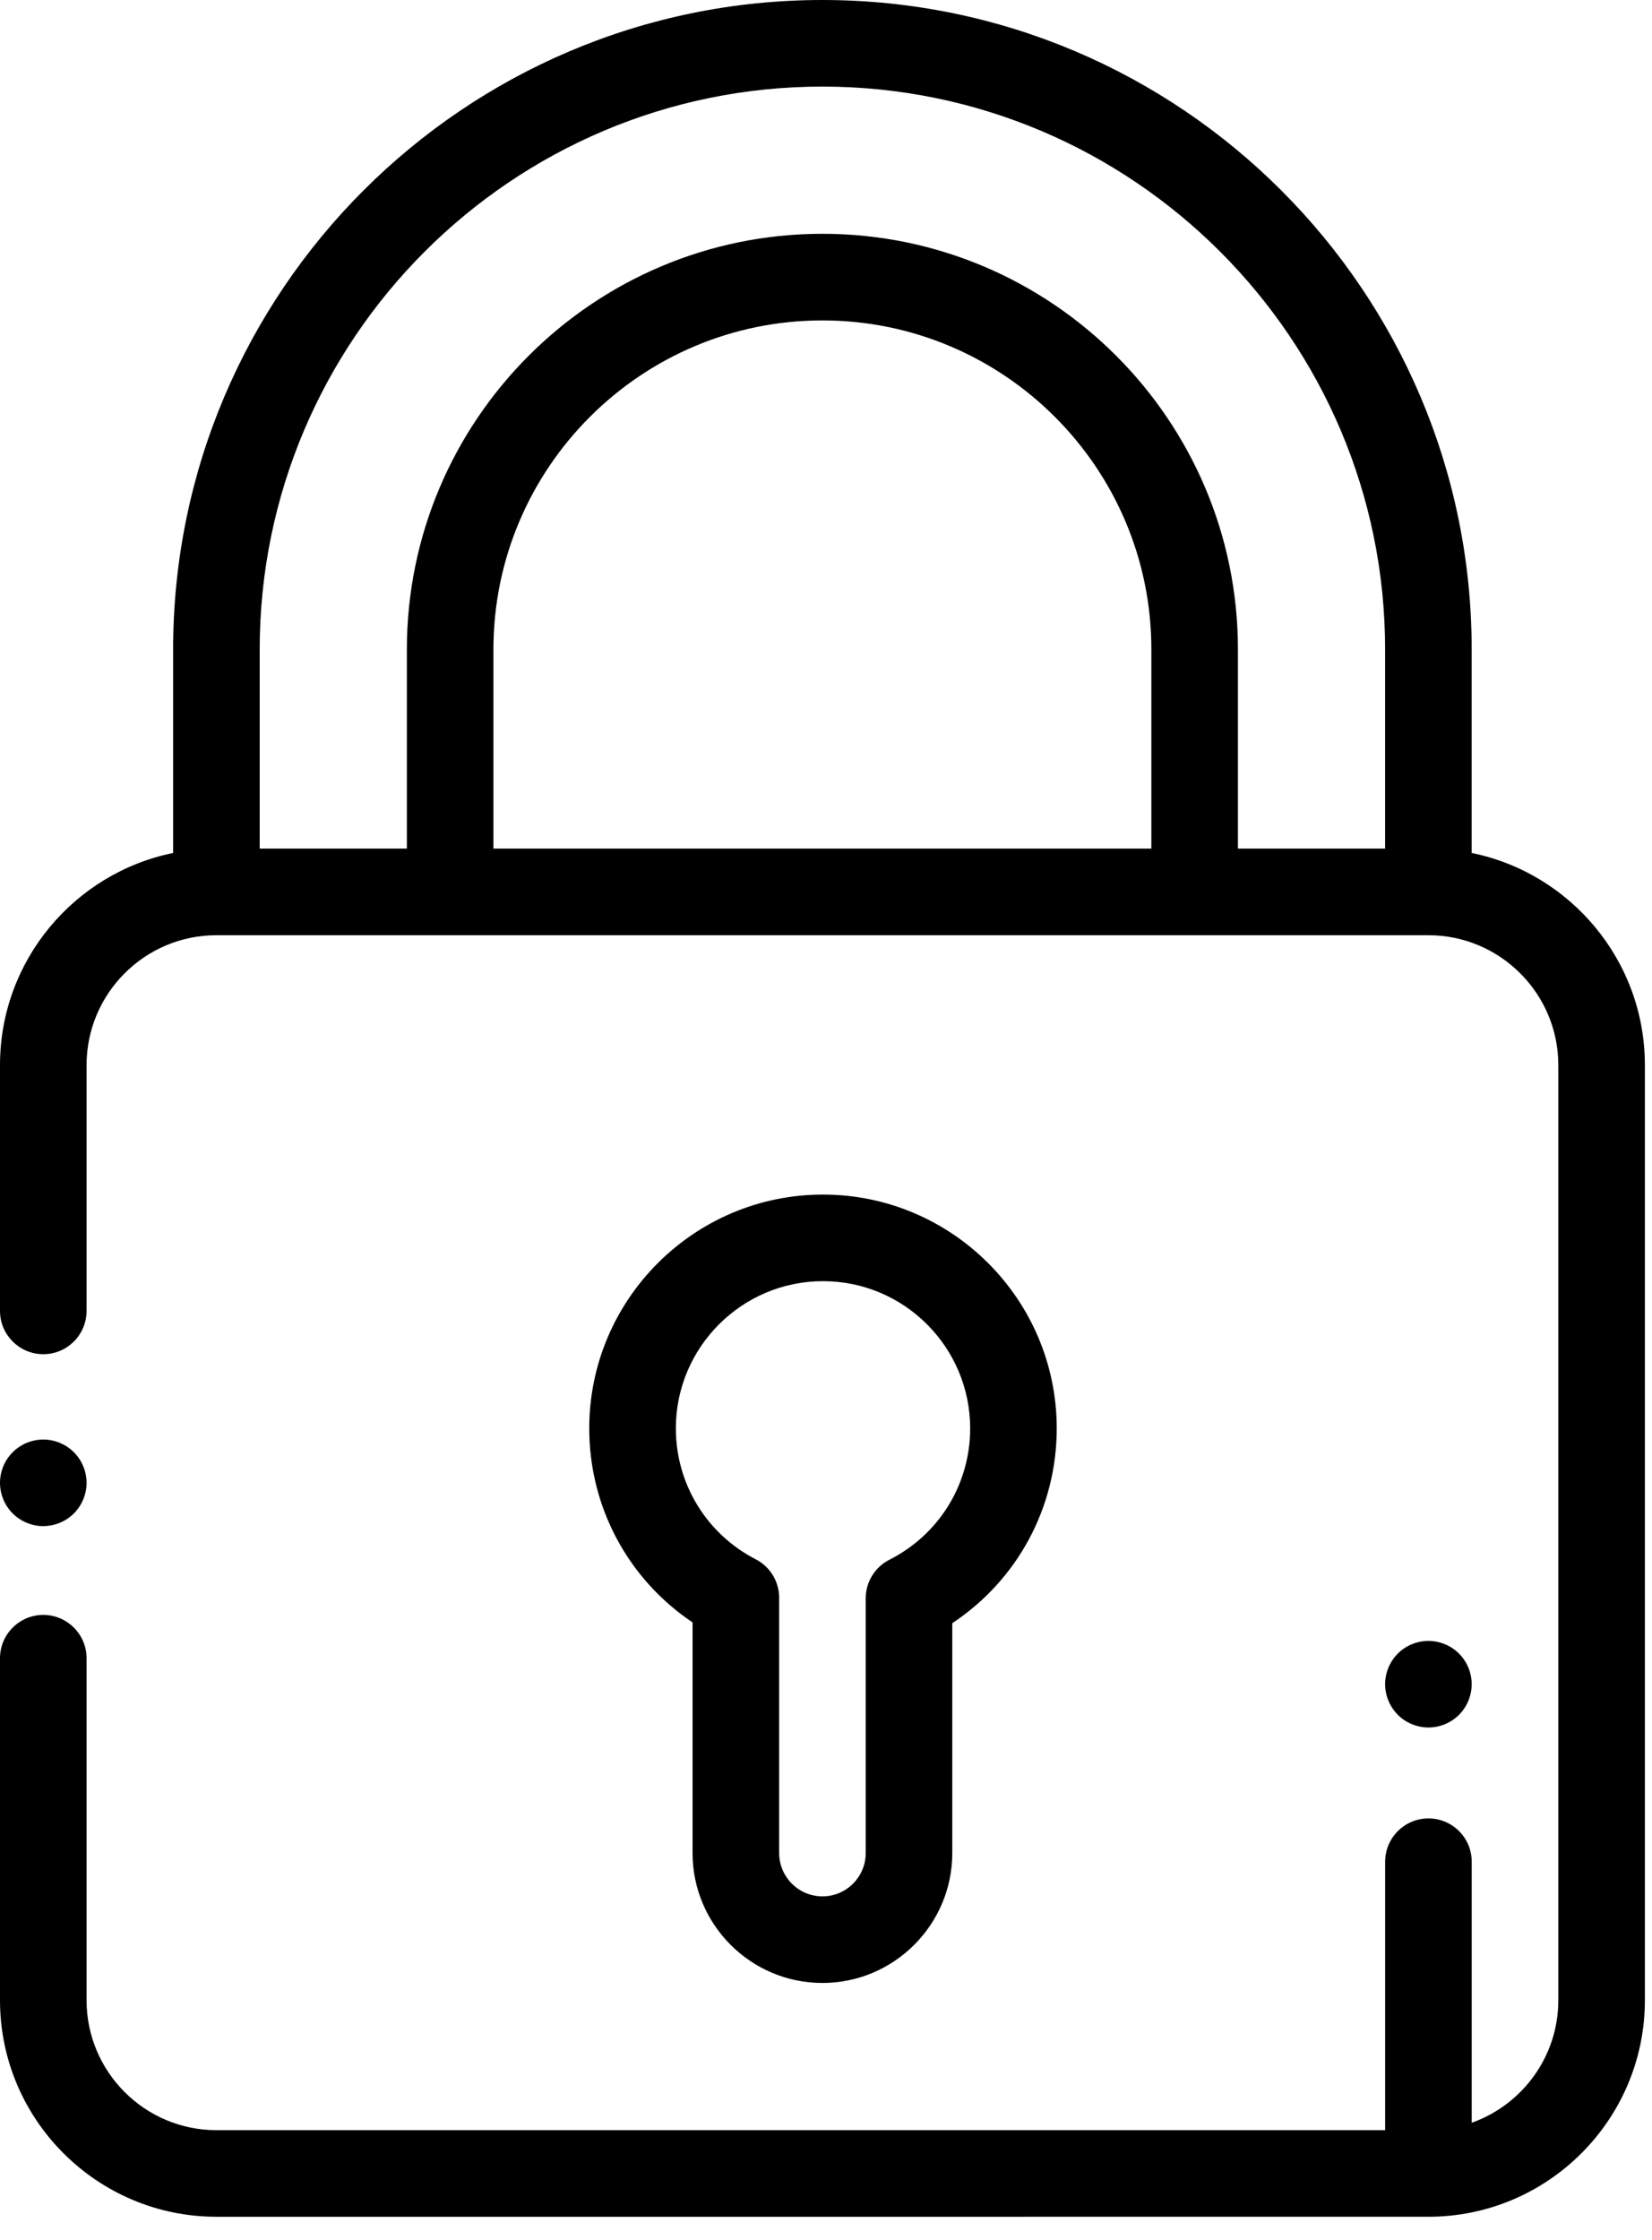
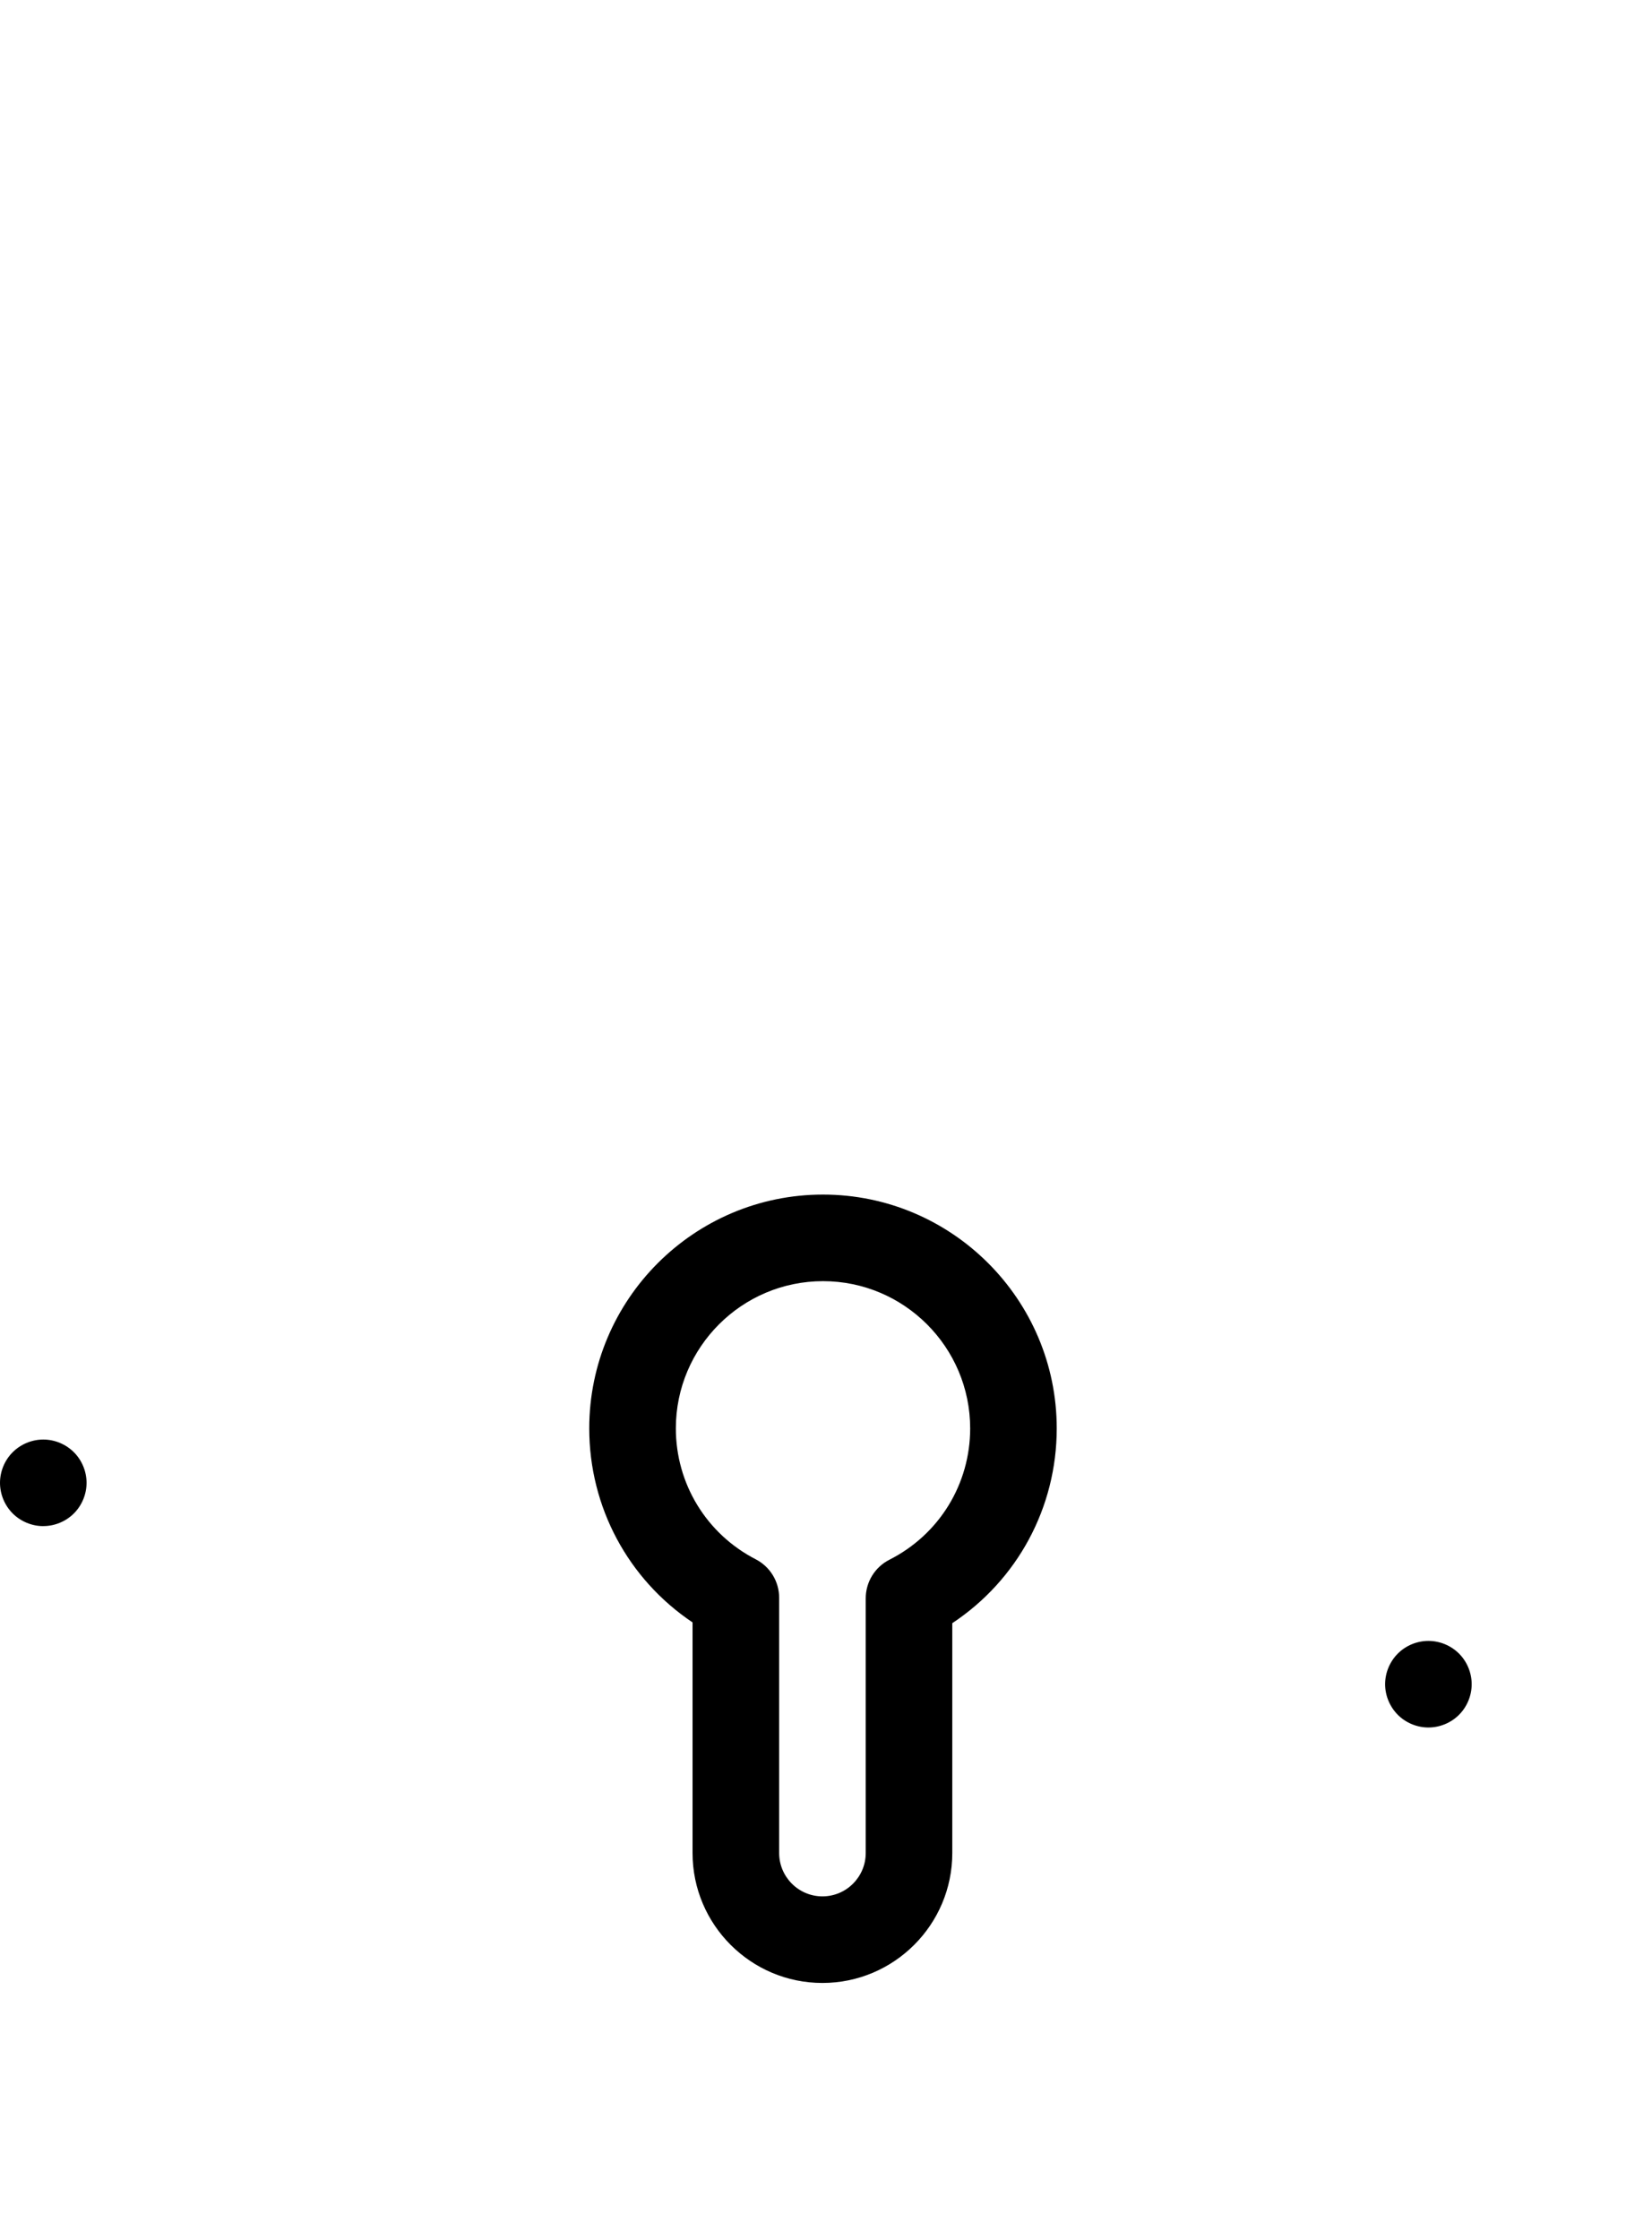
<svg xmlns="http://www.w3.org/2000/svg" width="45" height="61" viewBox="0 0 45 61">
  <g>
-     <path d="M40.088 23.229v-5.543C40.088 7.934 32.155 0 22.402 0 12.65 0 4.716 7.934 4.716 17.686v5.543C2.028 23.776 0 26.159 0 29.005V35.7c0 .651.528 1.179 1.18 1.179.65 0 1.178-.528 1.178-1.18v-6.693c0-1.95 1.587-3.537 3.537-3.537H38.91c1.95 0 3.538 1.587 3.538 3.537v25.468c0 1.537-.986 2.848-2.359 3.335V50.7c0-.651-.527-1.179-1.179-1.179-.65 0-1.179.528-1.179 1.18v7.31H5.895c-1.95 0-3.537-1.587-3.537-3.538v-9.315c0-.65-.528-1.179-1.179-1.179S0 44.507 0 45.16v9.314c0 3.25 2.645 5.895 5.895 5.895H38.91c3.251 0 5.896-2.644 5.896-5.895V29.005c0-2.847-2.029-5.229-4.717-5.776zm-26.647-.12v-5.423c0-4.941 4.02-8.96 8.961-8.96 4.941 0 8.961 4.019 8.961 8.96v5.424H13.441zm20.28 0v-5.423c0-6.241-5.077-11.319-11.319-11.319-6.24 0-11.319 5.078-11.319 11.32v5.423H7.074v-5.424c0-8.452 6.876-15.328 15.328-15.328 8.452 0 15.328 6.876 15.328 15.328v5.424h-4.009z" />
    <path d="M1.18 41.56c.309 0 .613-.125.833-.345.219-.219.345-.523.345-.833 0-.31-.126-.615-.345-.833-.22-.22-.524-.346-.834-.346-.31 0-.614.126-.834.346-.219.218-.345.523-.345.833 0 .31.126.614.345.833.22.22.524.346.834.346zM22.402 54.002c1.95 0 3.538-1.587 3.538-3.538v-6.26c1.771-1.173 2.845-3.145 2.845-5.305 0-3.51-2.857-6.367-6.367-6.367-3.511 0-6.367 2.857-6.367 6.367 0 2.145 1.061 4.109 2.814 5.284v6.281c0 1.95 1.587 3.538 3.537 3.538zM18.41 38.899c0-2.21 1.798-4.009 4.009-4.009 2.21 0 4.008 1.798 4.008 4.01 0 1.517-.842 2.888-2.199 3.576-.396.2-.646.607-.646 1.052v6.936c0 .65-.528 1.18-1.179 1.18-.65 0-1.179-.53-1.179-1.18v-6.952c0-.441-.246-.846-.639-1.048-1.342-.692-2.175-2.058-2.175-3.565zM38.91 47.045c.31 0 .614-.126.833-.345.22-.22.345-.523.345-.834 0-.311-.126-.615-.345-.834-.22-.219-.522-.345-.834-.345-.31 0-.614.126-.833.345-.22.22-.346.524-.346.834 0 .31.127.614.346.834.219.219.523.345.833.345z" />
  </g>
</svg>